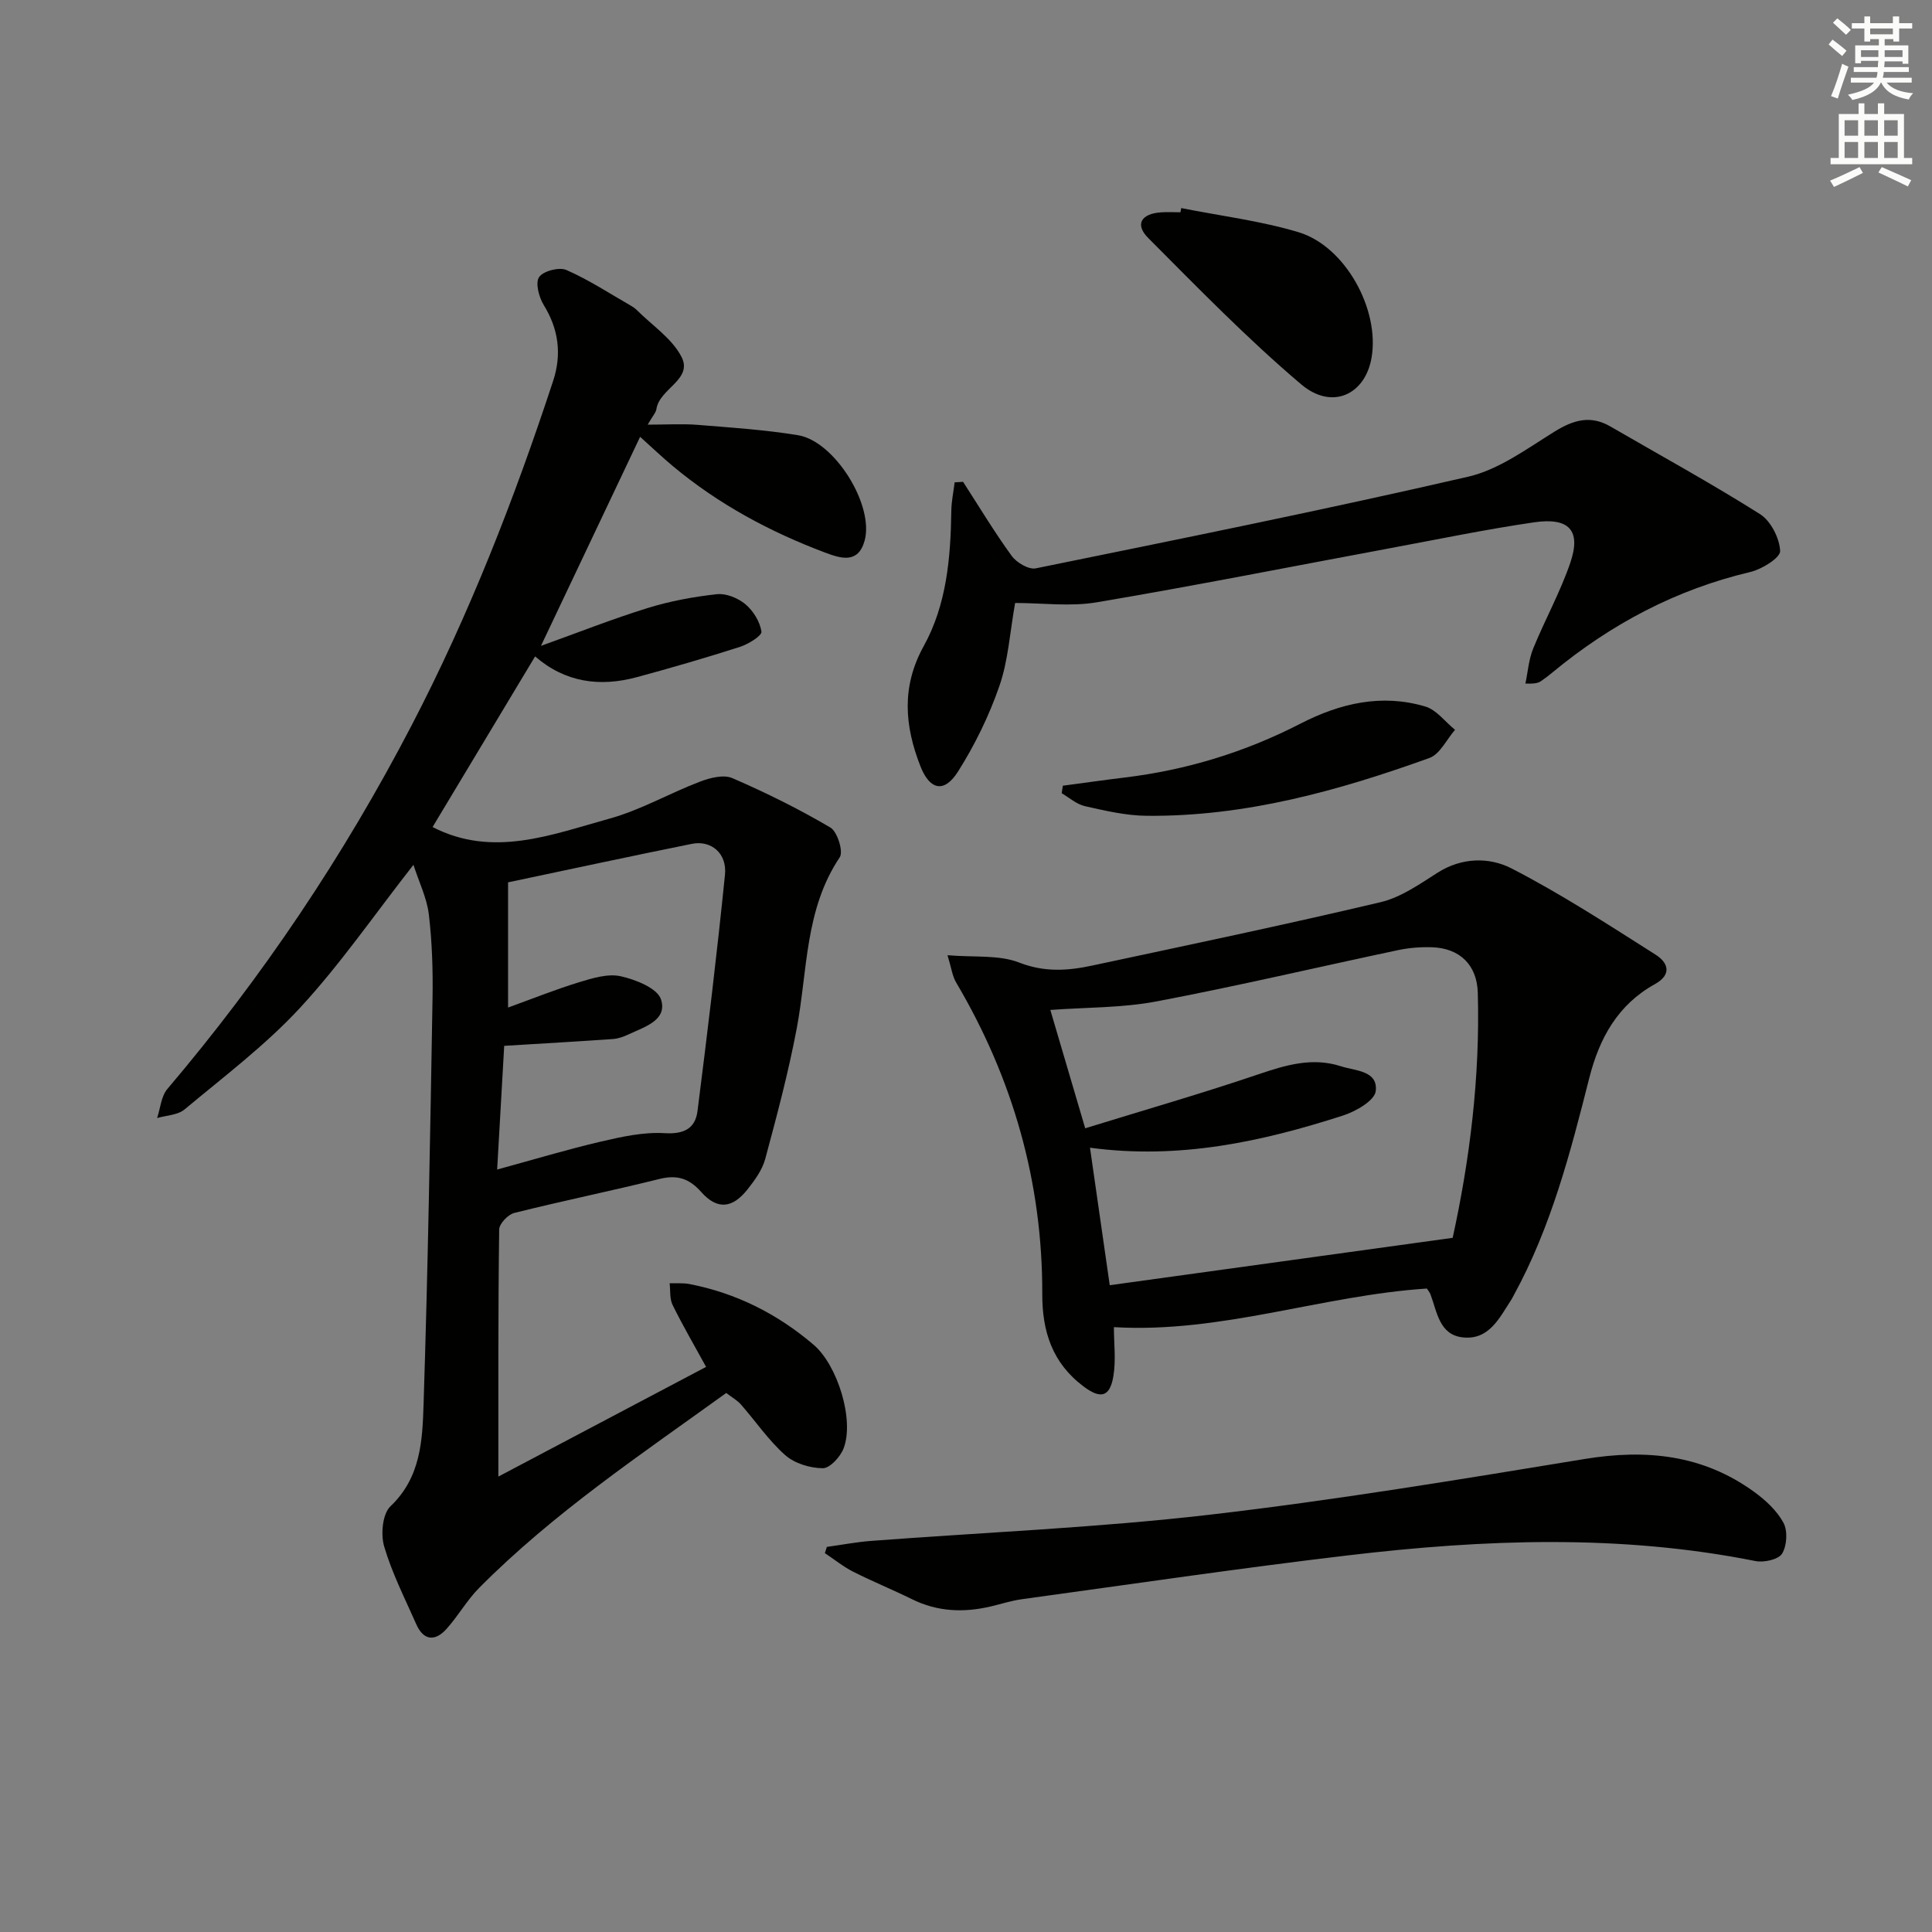
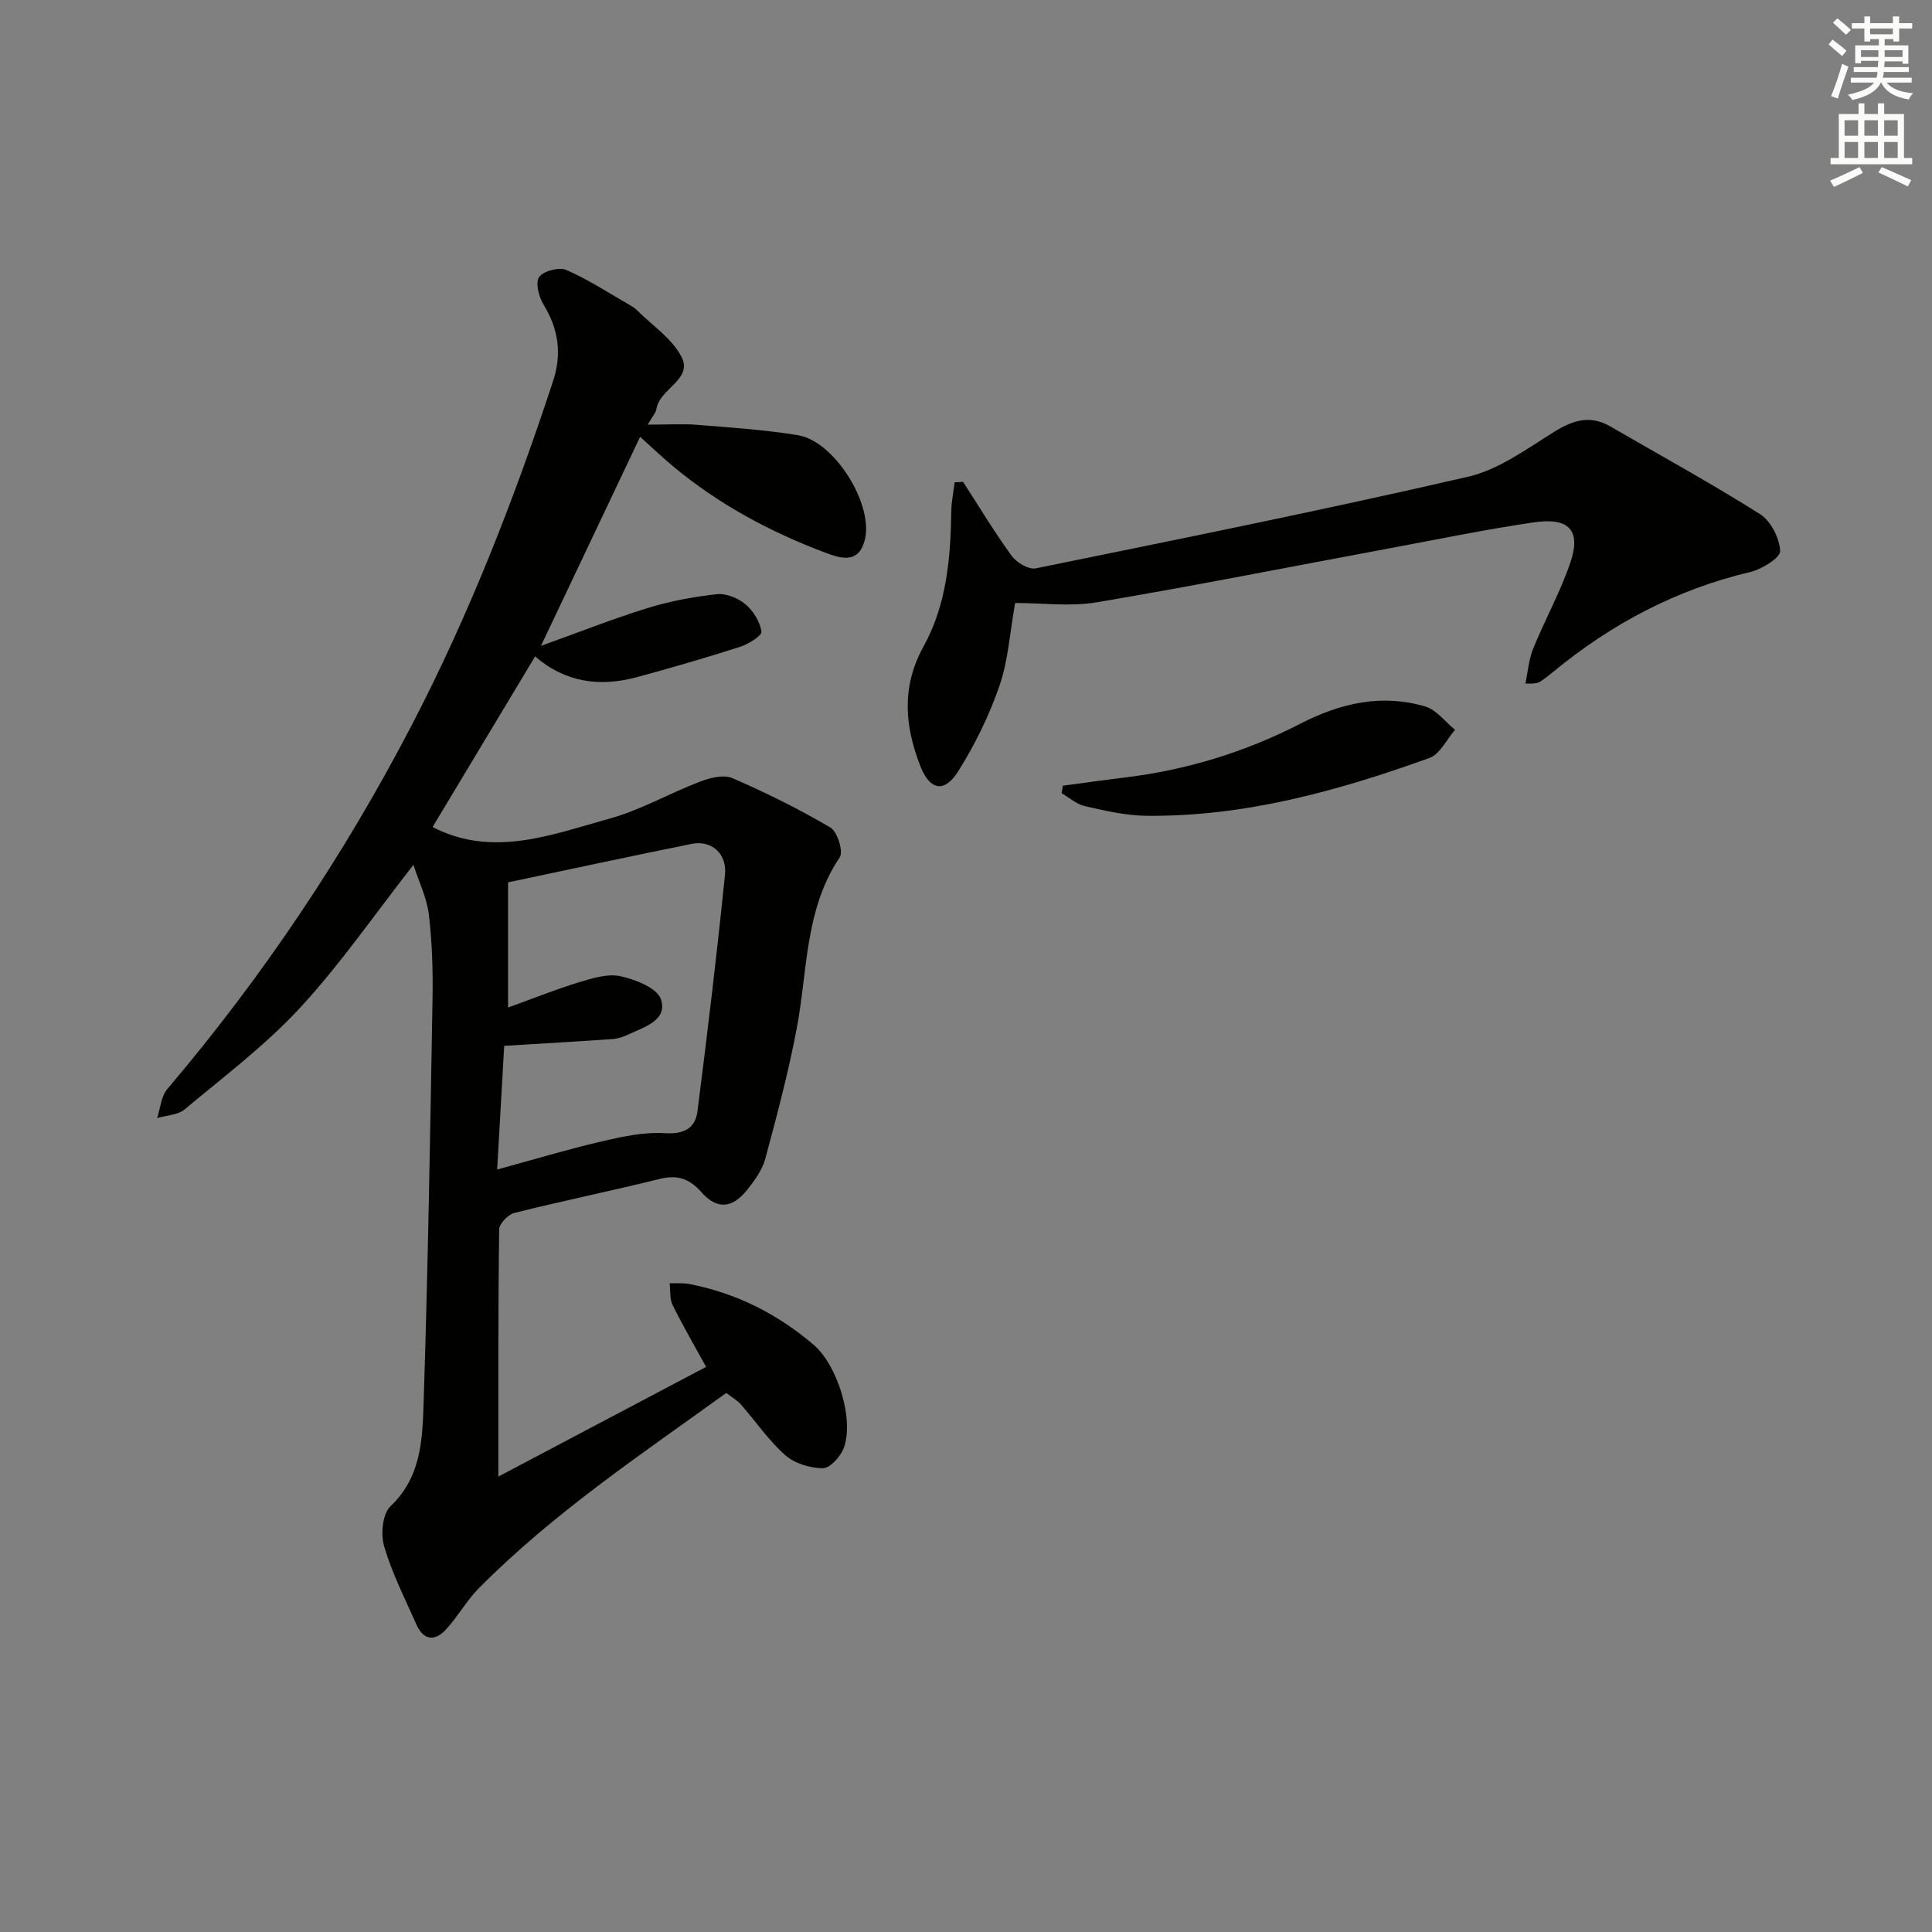
<svg xmlns="http://www.w3.org/2000/svg" enable-background="new 0 0 400 400" viewBox="0 0 400 400">
  <rect x="0" y="0" width="400" height="400" fill="#808080" stroke="none" />
  <g fill="#010100">
    <path d="m103.18 305.71c13.92-7.35 28.15-14.86 43.01-22.71-2.45-4.47-4.84-8.56-6.93-12.81-.64-1.29-.44-3-.62-4.51 1.38.05 2.79-.09 4.12.17 9.68 1.88 18.2 6.18 25.68 12.56 4.97 4.24 8.48 15.56 6.22 21.46-.67 1.75-2.84 4.12-4.31 4.11-2.64-.02-5.84-.99-7.78-2.71-3.45-3.05-6.11-7-9.18-10.5-.75-.85-1.81-1.43-3.03-2.37-17.63 12.73-35.76 24.83-51.17 40.37-2.55 2.57-4.36 5.86-6.8 8.54-2.34 2.57-4.72 2.35-6.2-1.02-2.35-5.32-5.02-10.56-6.65-16.1-.74-2.51-.36-6.75 1.3-8.33 6.33-6 6.62-13.74 6.86-21.24.9-27.94 1.37-55.9 1.85-83.85.1-5.81-.08-11.66-.76-17.42-.41-3.44-2.05-6.74-3.19-10.3-8.18 10.45-15.18 20.63-23.47 29.6-7.17 7.76-15.76 14.23-23.91 21.04-1.41 1.18-3.77 1.23-5.69 1.79.68-2.03.83-4.5 2.12-6.02 19.69-23.19 36.52-48.27 50.56-75.26 11.92-22.91 21.26-46.85 29.31-71.33 1.82-5.55 1.14-10.71-1.96-15.75-.99-1.61-1.76-4.57-.94-5.76.87-1.26 4.16-2.11 5.65-1.46 4.65 2.04 8.95 4.87 13.38 7.41.43.25.85.54 1.2.89 3.17 3.17 7.28 5.87 9.24 9.67 2.43 4.7-4.54 6.56-5.18 10.8-.11.75-.77 1.43-1.81 3.25 3.92 0 7.12-.21 10.29.04 6.95.56 13.94 1.02 20.81 2.14 7.62 1.23 15.85 14.55 13.8 21.88-1.34 4.79-4.93 3.64-8.11 2.45-11.44-4.29-22.09-10.02-31.52-17.87-2.16-1.8-4.2-3.74-6.84-6.12-6.77 14.27-13.39 28.23-20.53 43.28 7.7-2.76 14.8-5.58 22.08-7.83 4.65-1.44 9.52-2.34 14.35-2.87 1.91-.21 4.39.81 5.91 2.09 1.62 1.36 3.01 3.62 3.31 5.66.13.84-2.7 2.59-4.43 3.15-7.08 2.27-14.23 4.35-21.41 6.29-7.65 2.06-14.82 1.08-21.02-4.31-7.23 12.03-14.31 23.82-21.23 35.33 12.49 6.43 24.6 1.58 36.59-1.73 6.47-1.78 12.45-5.26 18.77-7.67 2.07-.79 4.89-1.51 6.7-.73 6.95 3.01 13.78 6.39 20.3 10.23 1.45.85 2.73 4.98 1.94 6.16-7.26 10.82-6.64 23.44-8.9 35.41-1.72 9.1-4.11 18.08-6.52 27.02-.62 2.31-2.2 4.48-3.73 6.4-3.13 3.91-6.25 4.17-9.54.46-2.52-2.84-5.01-3.59-8.67-2.68-9.98 2.48-20.06 4.53-30.03 7.03-1.29.32-3.1 2.23-3.12 3.41-.23 16.99-.17 33.95-.17 51.17zm-.25-63.57c7.77-2.12 14.58-4.18 21.49-5.79 4.3-1 8.81-2 13.14-1.74 4.03.25 6.38-.94 6.85-4.58 2.07-16.29 4.04-32.6 5.69-48.94.45-4.41-2.86-7.19-6.86-6.38-12.64 2.55-25.23 5.27-38.05 7.97v25.92c5.1-1.84 9.83-3.75 14.68-5.23 2.78-.85 5.97-1.84 8.63-1.25 3.1.69 7.6 2.47 8.35 4.79 1.39 4.31-3.38 5.68-6.65 7.22-1.03.49-2.18.91-3.3.99-7.25.51-14.51.92-22.51 1.41-.46 8.01-.94 16.51-1.46 25.61z" />
-     <path d="m230.62 274.77c0 3.32.45 6.83-.11 10.17-.73 4.39-2.7 4.71-6.16 2.12-6.48-4.86-8.58-11.38-8.56-19.16.06-23.14-6.08-44.6-17.84-64.5-.78-1.32-.97-3-1.78-5.63 5.58.47 10.65-.12 14.85 1.52 5.23 2.04 10.05 1.7 15.06.63 19.94-4.26 39.9-8.44 59.74-13.13 4.2-.99 8.08-3.73 11.82-6.11 5.04-3.21 10.74-3.23 15.29-.89 10.29 5.29 20.04 11.65 29.84 17.86 2.52 1.6 3.54 4.06-.17 6.12-7.65 4.25-11.47 11.17-13.56 19.43-3.91 15.45-7.91 30.89-15.66 45.02-.16.29-.3.6-.48.87-2.45 3.75-4.58 8.36-9.98 7.81-4.94-.5-5.37-5.26-6.76-8.93-.17-.44-.5-.81-.74-1.19-21.72 1.41-42.57 9.31-64.8 7.99zm-5.94-41.17c12.28-3.79 24.23-7.23 35.99-11.22 5.64-1.91 11.1-3.52 16.96-1.62 2.99.97 7.7.88 7.2 5.15-.23 1.96-4.13 4.2-6.78 5.05-16.81 5.42-33.91 9.15-52.38 6.66 1.47 10.22 2.83 19.72 4.09 28.47 24.22-3.34 47.32-6.53 71-9.81 3.5-15.96 5.7-33.21 5.2-50.75-.16-5.71-3.69-9.21-9.46-9.41-2.3-.08-4.67.1-6.93.57-16.71 3.53-33.34 7.46-50.11 10.64-7.18 1.36-14.64 1.22-22 1.77 2.28 7.75 4.62 15.67 7.22 24.5z" />
    <path d="m199.39 99.75c3.32 5.14 6.48 10.4 10.07 15.34 1.01 1.39 3.52 2.88 4.99 2.58 29.88-6.09 59.79-12.12 89.5-18.97 6.35-1.46 12.16-5.78 17.88-9.33 3.91-2.42 7.45-3.48 11.59-1.07 10.35 6 20.86 11.76 30.97 18.14 2.23 1.41 4.04 4.97 4.17 7.63.06 1.4-3.76 3.78-6.15 4.35-15.37 3.62-28.86 10.78-40.95 20.77-.77.63-1.56 1.25-2.38 1.81-.54.36-1.15.61-3.26.52.51-2.42.69-4.98 1.61-7.24 2.43-5.97 5.6-11.67 7.68-17.75 2.28-6.68-.19-9.45-7.49-8.39-10 1.46-19.92 3.52-29.87 5.37-20.22 3.76-40.4 7.77-60.68 11.19-5.48.93-11.25.14-16.9.14-1.1 6.18-1.43 11.93-3.25 17.17-2.14 6.19-5.09 12.23-8.59 17.76-2.85 4.49-5.83 3.8-7.76-1.11-3.28-8.36-3.98-16.47.67-24.88 4.76-8.6 5.58-18.31 5.72-28.02.03-1.97.45-3.93.69-5.9.58-.02 1.16-.06 1.74-.11z" />
-     <path d="m171.19 320.27c3.04-.42 6.06-1 9.12-1.24 23.34-1.77 46.77-2.72 70.01-5.41 26.02-3.01 51.89-7.31 77.75-11.55 12.74-2.09 24.5-.9 35.1 6.8 2.37 1.72 4.73 3.9 6.08 6.41.9 1.68.72 4.75-.29 6.39-.76 1.22-3.76 1.88-5.51 1.53-28.05-5.6-56.2-4.51-84.33-1.18-22.56 2.67-45.04 5.99-67.55 9.08-2.13.29-4.2.96-6.29 1.46-5.66 1.36-11.15 1.17-16.48-1.47-4.01-1.98-8.18-3.67-12.17-5.69-2.07-1.05-3.9-2.55-5.85-3.84.14-.42.27-.85.41-1.29z" />
-     <path d="m244.56 43.08c8.1 1.61 16.39 2.63 24.27 4.99 9.73 2.92 16.88 16.07 15.13 26.03-1.34 7.64-8.2 10.87-14.57 5.47-11.13-9.43-21.36-19.95-31.67-30.3-2.81-2.82-1.45-5.03 2.68-5.31 1.33-.09 2.67-.01 4-.01.05-.3.11-.59.16-.87z" />
    <path d="m220.05 162.67c4.26-.56 8.51-1.17 12.78-1.69 12.8-1.54 24.95-5.26 36.4-11.15 8.24-4.24 16.83-6.24 25.87-3.55 2.32.69 4.11 3.17 6.15 4.82-1.75 2-3.12 5.04-5.3 5.83-18.93 6.82-38.24 12.18-58.59 11.97-4.26-.04-8.54-1.05-12.73-1.99-1.72-.38-3.22-1.75-4.82-2.68.08-.51.16-1.04.24-1.56z" />
  </g>
  <path d="m378.6 9.2.8-1c.9.7 1.9 1.4 2.9 2.3l-.9 1.1c-1.1-.9-2-1.7-2.8-2.4zm.5 10.7c.9-2.1 1.6-4.3 2.3-6.7.4.2.8.4 1.3.6-.7 2.1-1.5 4.2-2.2 6.6zm.4-15.2.9-.9c1 .8 2 1.6 2.8 2.4l-1 1c-1-.9-1.9-1.8-2.7-2.5zm12.5-1.3h1.2v1.4h2.7v1.1h-2.7v2.7h-1.2v-.5h-1.8v1.3h4.9v3.8h-1.2v-.5h-3.7c0 .4-.1.9-.1 1.2h5.1v1h-5.2c0 .5-.1.9-.2 1.2h6v1h-5.2c1.1 1.3 2.9 2 5.5 2.2-.4.4-.7.8-.9 1.3-2.9-.5-4.8-1.6-5.7-3.5h-.1c-.8 1.7-2.7 2.9-5.9 3.6-.2-.4-.6-.8-.9-1.1 2.8-.6 4.6-1.4 5.4-2.5h-4.8v-1h5.3c.1-.3.2-.7.2-1.2h-4.9v-1h5c0-.4 0-.8.1-1.3h-3.6v.5h-1.2v-3.7h4.9v-1.3h-1.8v.5h-1.2v-2.7h-2.6v-1.1h2.6v-1.4h1.2v1.4h4.7v-1.4zm-6.7 8.4h3.6c0-.4 0-.9 0-1.4h-3.6zm1.9-4.7h4.7v-1.2h-4.7zm6.7 3.3h-3.7v1.4h3.7z" fill="#fbfcfa" />
  <path d="m384.7 21.4h1.3v2.2h2.8v-2.2h1.3v2.2h4.1v9.1h1.7v1.3h-16.9v-1.3h1.7v-9.1h4.1v-2.2zm.3 13.2.7 1.2c-1.8.9-3.8 1.9-6 2.9-.2-.4-.5-.8-.8-1.3 2.4-1 4.4-2 6.1-2.8zm-3.1-6.5h2.8v-3.2h-2.8zm0 4.6h2.8v-3.3h-2.8zm4.1-4.6h2.8v-3.2h-2.8zm0 4.6h2.8v-3.3h-2.8v3.2zm3.6 1.9c2.1.9 4.1 1.8 6.1 2.7l-.7 1.3c-2.2-1.1-4.2-2-6.1-2.9zm3.3-9.7h-2.8v3.2h2.8zm-2.8 7.8h2.8v-3.3h-2.8z" fill="#fbfcfa" />
</svg>